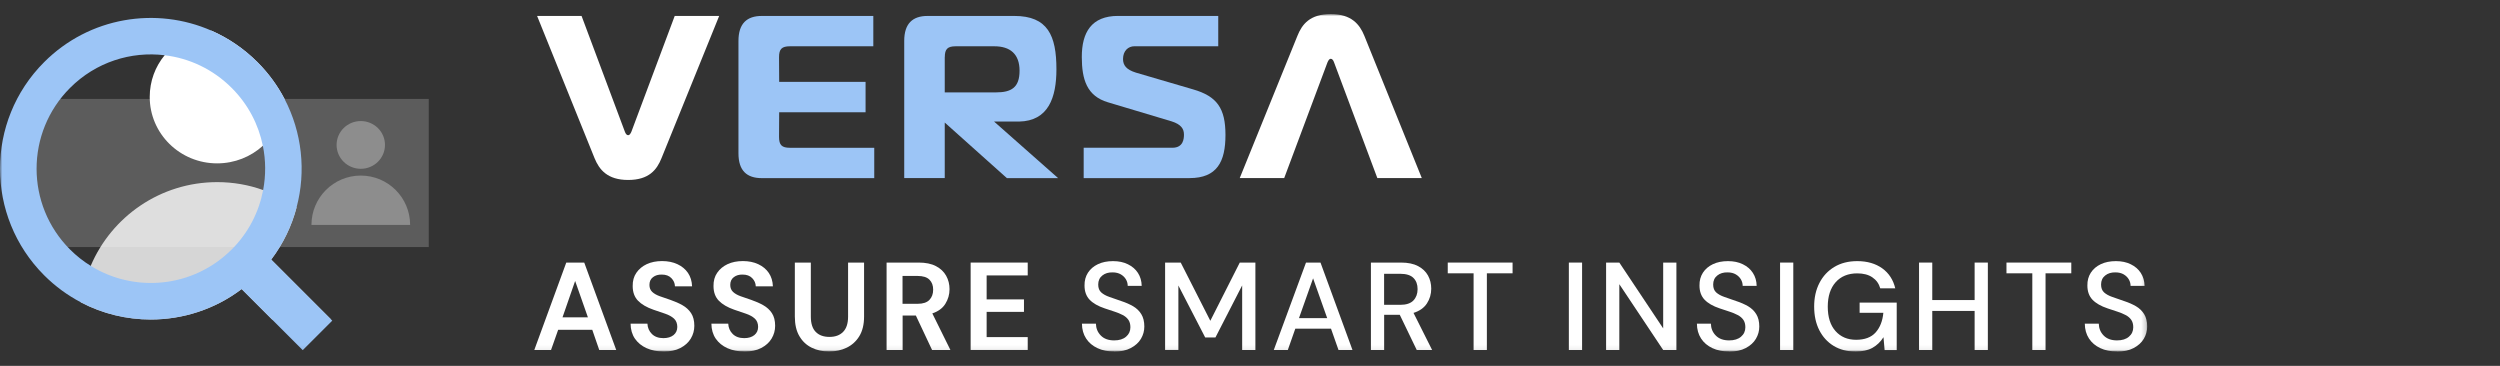
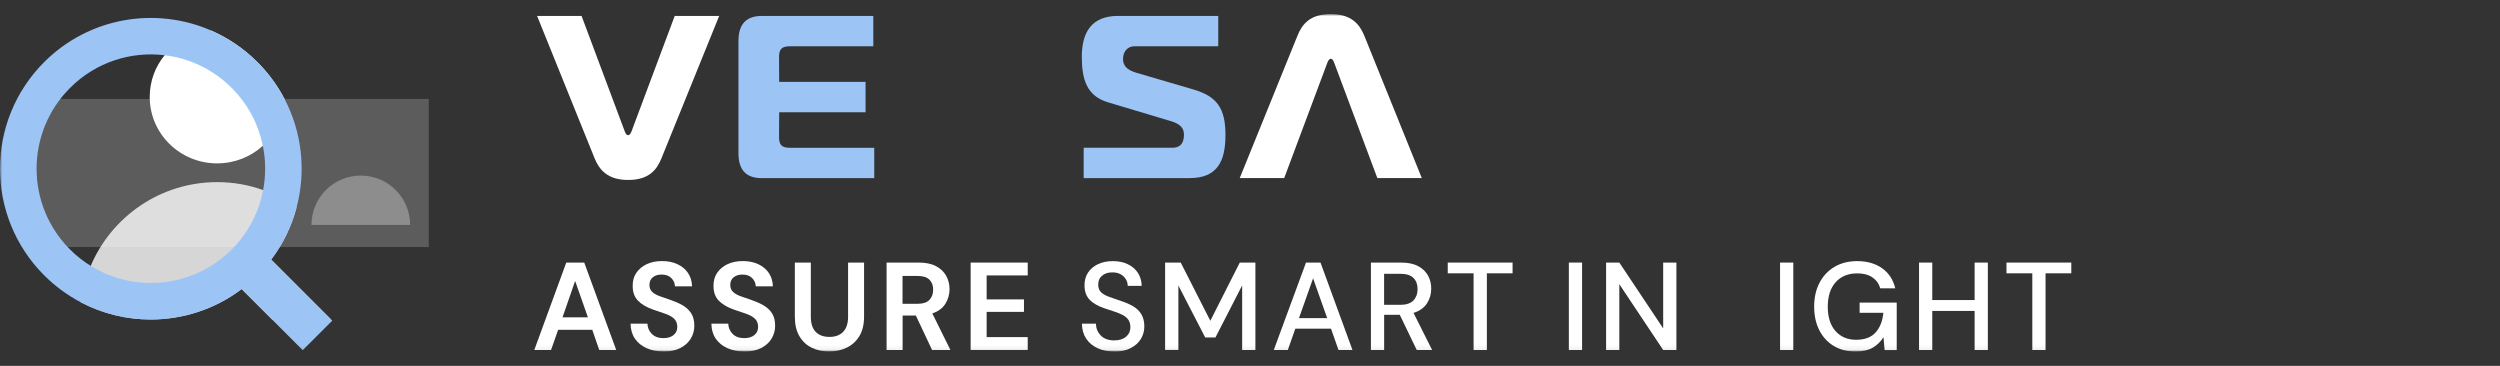
<svg xmlns="http://www.w3.org/2000/svg" width="533" height="78" viewBox="0 0 533 78" fill="none">
  <rect x="0" y="0" width="533" height="78" fill="#333333" stroke="none" />
  <g clip-path="url(#clip0_19_5337)">
    <mask id="mask0_19_5337" style="mask-type:luminance" maskUnits="userSpaceOnUse" x="0" y="3" width="458" height="72">
      <path d="M457.79 3H0V74.94H457.79V3Z" fill="white" />
    </mask>
    <g mask="url(#mask0_19_5337)">
      <path d="M133.23 28.088C133.38 28.528 133.63 28.828 133.92 28.828C134.21 28.828 134.41 28.528 134.61 28.088L143.85 3.398H153.33L141.03 33.728C140.04 36.198 138.36 38.368 133.92 38.368C129.48 38.368 127.75 36.148 126.76 33.728L114.51 3.398H123.99L133.23 28.098V28.088Z" fill="white" />
      <path d="M284.41 13.27C284.26 12.83 284.01 12.53 283.72 12.53C283.43 12.53 283.23 12.83 283.03 13.27L273.79 37.97H264.31L276.61 7.64C277.6 5.17 279.28 3 283.72 3C288.16 3 289.89 5.22 290.88 7.64L303.13 37.97H293.65L284.41 13.27Z" fill="white" />
      <path d="M186.19 9.868H168.41C166.68 9.868 166.09 10.458 166.09 12.188L166.12 17.448H184.54V23.928H166.12L166.09 29.188C166.09 30.918 166.68 31.508 168.41 31.508H186.39V37.978H162.43C159.22 37.978 157.44 36.398 157.44 32.688V8.728C157.44 5.028 159.22 3.398 162.43 3.398H186.19V9.868Z" fill="#9CC5F6" />
      <path d="M231.03 31.501H249.95C252.32 31.501 252.42 29.521 252.42 28.681C252.42 27.491 251.83 26.511 249.75 25.861L236.22 21.811C231.73 20.481 230.64 16.971 230.64 12.131C230.64 6.941 232.67 3.391 238.39 3.391H259.73V9.861H241.85C240.57 9.861 239.43 10.801 239.43 12.581C239.43 13.911 240.12 14.851 242.2 15.491L254.35 19.051C259.49 20.531 261.27 23.101 261.27 28.781C261.27 34.461 259.49 37.971 253.61 37.971H231.04V31.501H231.03Z" fill="#9CC5F6" />
-       <path d="M211.95 25.918H217.24C223.54 25.808 225.23 20.778 225.23 14.758C225.23 7.598 223.4 3.398 216.24 3.398H197.77C194.56 3.398 192.78 5.028 192.78 8.728V37.968H201.42V25.918V26.128C202.23 26.858 214.67 37.978 214.67 37.978H225.59L211.95 25.928V25.918ZM201.43 12.188C201.43 10.458 202.02 9.868 203.75 9.868H212C215.36 9.868 217.37 11.518 217.37 15.078C217.37 18.638 215.65 19.698 212.34 19.698H201.42V12.188H201.43Z" fill="#9CC5F6" />
      <path d="M113.91 74.621L120.73 55.98H124.56L131.38 74.621H127.76L126.27 70.311H119L117.48 74.621H113.91ZM119.93 67.65H125.34L122.62 59.901L119.93 67.65Z" fill="white" />
      <path d="M141.47 74.94C140.1 74.94 138.9 74.7 137.85 74.23C136.8 73.76 135.98 73.08 135.37 72.21C134.77 71.33 134.45 70.26 134.44 69H138.03C138.07 69.87 138.38 70.6 138.98 71.2C139.58 71.8 140.4 72.09 141.44 72.09C142.35 72.09 143.06 71.87 143.6 71.44C144.13 71 144.4 70.42 144.4 69.7C144.4 68.98 144.16 68.34 143.69 67.92C143.22 67.49 142.59 67.15 141.81 66.88C141.03 66.61 140.19 66.33 139.31 66.03C137.87 65.53 136.78 64.89 136.02 64.11C135.27 63.33 134.89 62.29 134.89 60.99C134.87 59.89 135.13 58.94 135.68 58.15C136.22 57.36 136.96 56.75 137.9 56.31C138.84 55.88 139.92 55.66 141.15 55.66C142.38 55.66 143.49 55.88 144.44 56.33C145.39 56.77 146.14 57.4 146.68 58.19C147.22 58.99 147.51 59.94 147.55 61.04H143.9C143.88 60.38 143.63 59.8 143.14 59.3C142.65 58.79 141.97 58.54 141.1 58.54C140.35 58.52 139.73 58.7 139.22 59.09C138.71 59.47 138.46 60.03 138.46 60.75C138.46 61.37 138.66 61.86 139.05 62.23C139.44 62.6 139.97 62.9 140.65 63.15C141.32 63.4 142.1 63.67 142.97 63.95C143.89 64.27 144.74 64.64 145.5 65.07C146.26 65.5 146.88 66.06 147.34 66.76C147.8 67.46 148.03 68.36 148.03 69.46C148.03 70.44 147.78 71.34 147.28 72.18C146.78 73.01 146.05 73.68 145.07 74.19C144.09 74.7 142.9 74.95 141.48 74.95L141.47 74.94Z" fill="white" />
      <path d="M158.7 74.94C157.33 74.94 156.13 74.7 155.08 74.23C154.03 73.76 153.21 73.08 152.6 72.21C152 71.33 151.68 70.26 151.67 69H155.26C155.3 69.87 155.61 70.6 156.21 71.2C156.81 71.8 157.63 72.09 158.67 72.09C159.58 72.09 160.29 71.87 160.83 71.44C161.36 71 161.63 70.42 161.63 69.7C161.63 68.98 161.39 68.34 160.92 67.92C160.45 67.49 159.82 67.15 159.04 66.88C158.26 66.61 157.42 66.33 156.54 66.03C155.1 65.53 154.01 64.89 153.25 64.11C152.5 63.33 152.12 62.29 152.12 60.99C152.1 59.89 152.36 58.94 152.91 58.15C153.45 57.36 154.19 56.75 155.13 56.31C156.07 55.88 157.15 55.66 158.38 55.66C159.61 55.66 160.72 55.88 161.67 56.33C162.62 56.77 163.37 57.4 163.91 58.19C164.45 58.99 164.74 59.94 164.78 61.04H161.13C161.11 60.38 160.86 59.8 160.37 59.3C159.88 58.79 159.2 58.54 158.33 58.54C157.58 58.52 156.96 58.7 156.45 59.09C155.94 59.47 155.69 60.03 155.69 60.75C155.69 61.37 155.89 61.86 156.28 62.23C156.67 62.6 157.2 62.9 157.88 63.15C158.55 63.4 159.33 63.67 160.2 63.95C161.12 64.27 161.97 64.64 162.73 65.07C163.49 65.5 164.11 66.06 164.57 66.76C165.03 67.46 165.26 68.36 165.26 69.46C165.26 70.44 165.01 71.34 164.51 72.18C164.01 73.01 163.28 73.68 162.3 74.19C161.32 74.7 160.13 74.95 158.71 74.95L158.7 74.94Z" fill="white" />
      <path d="M176.75 74.938C175.38 74.938 174.15 74.668 173.05 74.128C171.95 73.588 171.07 72.768 170.43 71.668C169.78 70.568 169.46 69.178 169.46 67.488V55.988H172.87V67.518C172.87 68.978 173.22 70.058 173.92 70.768C174.62 71.478 175.59 71.828 176.84 71.828C178.09 71.828 179.03 71.478 179.74 70.768C180.45 70.058 180.81 68.978 180.81 67.518V55.988H184.22V67.488C184.22 69.178 183.88 70.568 183.21 71.668C182.54 72.768 181.63 73.588 180.51 74.128C179.38 74.668 178.14 74.938 176.77 74.938H176.75Z" fill="white" />
      <path d="M189.02 74.621V55.98H195.86C197.35 55.98 198.58 56.23 199.55 56.74C200.52 57.251 201.24 57.931 201.72 58.791C202.2 59.651 202.44 60.611 202.44 61.651C202.44 62.791 202.14 63.821 201.55 64.77C200.96 65.721 200.03 66.391 198.77 66.82L202.63 74.621H198.72L195.26 67.27H192.44V74.621H189.03H189.02ZM192.43 64.77H195.65C196.79 64.77 197.62 64.49 198.15 63.941C198.68 63.391 198.95 62.66 198.95 61.761C198.95 60.861 198.69 60.16 198.16 59.63C197.64 59.1 196.79 58.831 195.62 58.831H192.42V64.77H192.43Z" fill="white" />
      <path d="M206.94 74.621V55.98H219.11V58.721H210.35V63.831H218.31V66.49H210.35V71.871H219.11V74.611H206.94V74.621Z" fill="white" />
      <path d="M237.56 74.942C236.19 74.942 234.99 74.702 233.97 74.222C232.95 73.742 232.14 73.062 231.56 72.172C230.98 71.282 230.68 70.232 230.67 69.002H233.65C233.67 69.992 234.01 70.842 234.69 71.532C235.36 72.222 236.31 72.572 237.54 72.572C238.62 72.572 239.47 72.312 240.08 71.782C240.69 71.262 241 70.592 241 69.772C241 69.112 240.85 68.582 240.56 68.172C240.27 67.762 239.87 67.422 239.36 67.162C238.85 66.892 238.27 66.652 237.62 66.442C236.96 66.232 236.27 66.002 235.54 65.752C234.1 65.272 233.02 64.652 232.3 63.892C231.58 63.132 231.22 62.122 231.22 60.882C231.2 59.832 231.45 58.922 231.95 58.142C232.46 57.362 233.17 56.752 234.08 56.322C234.99 55.892 236.06 55.672 237.29 55.672C238.52 55.672 239.56 55.892 240.47 56.342C241.38 56.782 242.1 57.402 242.61 58.192C243.12 58.982 243.39 59.902 243.41 60.952H240.43C240.43 60.472 240.31 60.012 240.06 59.582C239.81 59.142 239.45 58.792 238.97 58.502C238.49 58.222 237.91 58.072 237.21 58.072C236.32 58.052 235.59 58.272 235.01 58.742C234.43 59.202 234.14 59.842 234.14 60.662C234.14 61.392 234.35 61.952 234.78 62.342C235.21 62.732 235.79 63.052 236.54 63.312C237.29 63.572 238.14 63.872 239.1 64.202C240.02 64.502 240.85 64.872 241.58 65.292C242.31 65.722 242.89 66.272 243.32 66.972C243.75 67.662 243.97 68.542 243.97 69.612C243.97 70.552 243.73 71.422 243.25 72.232C242.77 73.042 242.05 73.692 241.09 74.202C240.13 74.712 238.95 74.962 237.55 74.962L237.56 74.942Z" fill="white" />
      <path d="M248.4 74.621V55.98H251.73L258.04 68.391L264.32 55.98H267.65V74.621H264.83V60.85L259.13 71.951H256.95L251.23 60.87V74.611H248.41L248.4 74.621Z" fill="white" />
      <path d="M271.57 74.621L278.44 55.98H281.53L288.35 74.621H285.37L283.77 70.07H276.16L274.56 74.621H271.58H271.57ZM276.94 67.831H282.96L279.95 59.34L276.94 67.831Z" fill="white" />
      <path d="M292.28 74.621V55.98H298.7C300.17 55.98 301.38 56.23 302.33 56.73C303.28 57.23 303.98 57.901 304.45 58.74C304.91 59.581 305.14 60.52 305.14 61.55C305.14 62.7 304.83 63.751 304.22 64.691C303.61 65.63 302.65 66.311 301.36 66.71L305.33 74.621H302.05L298.43 67.111H295.1V74.621H292.28ZM295.1 64.99H298.53C299.81 64.99 300.74 64.68 301.34 64.061C301.93 63.441 302.23 62.63 302.23 61.641C302.23 60.651 301.94 59.85 301.35 59.261C300.77 58.67 299.81 58.37 298.5 58.37H295.09V65.001L295.1 64.99Z" fill="white" />
      <path d="M314.17 74.621V58.27H308.66V55.98H322.48V58.27H317V74.621H314.18H314.17Z" fill="white" />
      <path d="M334.48 74.621V55.98H337.3V74.621H334.48Z" fill="white" />
      <path d="M342.42 74.621V55.98H345.24L354.59 70.01V55.98H357.41V74.621H354.59L345.24 60.59V74.621H342.42Z" fill="white" />
-       <path d="M368.67 74.942C367.3 74.942 366.1 74.702 365.08 74.222C364.06 73.742 363.25 73.062 362.67 72.172C362.09 71.282 361.79 70.232 361.78 69.002H364.76C364.78 69.992 365.12 70.842 365.8 71.532C366.47 72.222 367.42 72.572 368.65 72.572C369.73 72.572 370.58 72.312 371.19 71.782C371.8 71.262 372.11 70.592 372.11 69.772C372.11 69.112 371.96 68.582 371.67 68.172C371.38 67.762 370.98 67.422 370.47 67.162C369.96 66.892 369.38 66.652 368.73 66.442C368.07 66.232 367.38 66.002 366.65 65.752C365.21 65.272 364.13 64.652 363.41 63.892C362.69 63.132 362.33 62.122 362.33 60.882C362.31 59.832 362.56 58.922 363.06 58.142C363.57 57.362 364.28 56.752 365.19 56.322C366.1 55.892 367.17 55.672 368.4 55.672C369.63 55.672 370.67 55.892 371.58 56.342C372.49 56.782 373.21 57.402 373.72 58.192C374.23 58.982 374.5 59.902 374.52 60.952H371.54C371.54 60.472 371.42 60.012 371.17 59.582C370.92 59.142 370.56 58.792 370.08 58.502C369.6 58.222 369.02 58.072 368.32 58.072C367.43 58.052 366.7 58.272 366.12 58.742C365.54 59.202 365.25 59.842 365.25 60.662C365.25 61.392 365.46 61.952 365.89 62.342C366.32 62.732 366.9 63.052 367.65 63.312C368.4 63.572 369.25 63.872 370.21 64.202C371.13 64.502 371.96 64.872 372.69 65.292C373.42 65.722 374 66.272 374.43 66.972C374.86 67.662 375.08 68.542 375.08 69.612C375.08 70.552 374.84 71.422 374.36 72.232C373.88 73.042 373.16 73.692 372.2 74.202C371.24 74.712 370.06 74.962 368.66 74.962L368.67 74.942Z" fill="white" />
      <path d="M379.51 74.621V55.98H382.33V74.621H379.51Z" fill="white" />
      <path d="M395.54 74.942C393.78 74.942 392.25 74.542 390.93 73.742C389.62 72.942 388.6 71.822 387.87 70.392C387.14 68.952 386.78 67.272 386.78 65.362C386.78 63.452 387.15 61.782 387.9 60.332C388.65 58.872 389.71 57.732 391.08 56.912C392.46 56.082 394.08 55.672 395.97 55.672C398.1 55.672 399.87 56.192 401.3 57.212C402.72 58.242 403.64 59.662 404.07 61.472H400.87C400.59 60.482 400.03 59.702 399.19 59.132C398.36 58.562 397.28 58.282 395.97 58.282C394.02 58.282 392.48 58.912 391.36 60.172C390.24 61.432 389.68 63.172 389.68 65.392C389.68 67.612 390.23 69.342 391.33 70.582C392.43 71.822 393.89 72.442 395.72 72.442C397.55 72.442 398.96 71.922 399.89 70.872C400.82 69.822 401.37 68.432 401.53 66.692H396.47V64.512H404.38V74.632H401.8L401.56 71.892C400.94 72.872 400.16 73.622 399.22 74.152C398.28 74.682 397.05 74.952 395.55 74.952L395.54 74.942Z" fill="white" />
      <path d="M409.14 74.621V55.98H411.96V63.971H420.99V55.98H423.81V74.621H420.99V66.29H411.96V74.621H409.14Z" fill="white" />
      <path d="M433.29 74.621V58.27H427.78V55.98H441.6V58.27H436.11V74.621H433.29Z" fill="white" />
-       <path d="M451.37 74.942C450 74.942 448.8 74.702 447.78 74.222C446.76 73.742 445.95 73.062 445.37 72.172C444.79 71.282 444.49 70.232 444.48 69.002H447.46C447.48 69.992 447.82 70.842 448.5 71.532C449.17 72.222 450.12 72.572 451.35 72.572C452.43 72.572 453.28 72.312 453.89 71.782C454.5 71.262 454.81 70.592 454.81 69.772C454.81 69.112 454.66 68.582 454.37 68.172C454.08 67.762 453.68 67.422 453.17 67.162C452.66 66.892 452.08 66.652 451.43 66.442C450.77 66.232 450.08 66.002 449.35 65.752C447.91 65.272 446.83 64.652 446.11 63.892C445.39 63.132 445.03 62.122 445.03 60.882C445.01 59.832 445.26 58.922 445.76 58.142C446.27 57.362 446.98 56.752 447.89 56.322C448.8 55.892 449.87 55.672 451.1 55.672C452.33 55.672 453.37 55.892 454.28 56.342C455.19 56.782 455.91 57.402 456.42 58.192C456.93 58.982 457.2 59.902 457.22 60.952H454.24C454.24 60.472 454.12 60.012 453.87 59.582C453.62 59.142 453.26 58.792 452.78 58.502C452.3 58.222 451.72 58.072 451.02 58.072C450.13 58.052 449.4 58.272 448.82 58.742C448.24 59.202 447.95 59.842 447.95 60.662C447.95 61.392 448.16 61.952 448.59 62.342C449.02 62.732 449.6 63.052 450.35 63.312C451.1 63.572 451.95 63.872 452.91 64.202C453.83 64.502 454.66 64.872 455.39 65.292C456.12 65.722 456.7 66.272 457.13 66.972C457.56 67.662 457.78 68.542 457.78 69.612C457.78 70.552 457.54 71.422 457.06 72.232C456.58 73.042 455.86 73.692 454.9 74.202C453.94 74.712 452.76 74.962 451.36 74.962L451.37 74.942Z" fill="white" />
      <g opacity="0.2">
        <path d="M91.411 21.09H5.181V52.67H91.411V21.09Z" fill="white" />
      </g>
      <g opacity="0.8">
        <path d="M70.6 68.118H58.01L51.52 61.628C45.81 65.958 38.97 68.118 32.14 68.118C27.02 68.118 21.89 66.898 17.24 64.458C17.57 61.728 18.3 59.108 19.34 56.678C23.79 46.198 34.19 38.828 46.31 38.828C49.74 38.828 53.04 39.418 56.09 40.518C58.66 41.418 61.06 42.678 63.23 44.228C62.2 48.158 60.39 51.958 57.82 55.348L70.59 68.118H70.6Z" fill="white" />
      </g>
      <path d="M60.65 21.071C60.54 25.031 58.8 28.591 56.03 31.091C53.48 33.411 50.05 34.831 46.29 34.831C38.36 34.831 31.92 28.501 31.92 20.671C31.92 17.301 33.1 14.211 35.09 11.791C37.49 8.861 41.06 6.871 45.1 6.551C48.65 8.111 51.98 10.351 54.88 13.251C57.25 15.621 59.16 18.261 60.64 21.071H60.65Z" fill="white" />
      <path d="M60.65 21.069C59.18 18.259 57.26 15.619 54.89 13.249C51.99 10.349 48.66 8.119 45.11 6.549C33.33 1.349 19.06 3.599 9.42 13.239C-3.14 25.789 -3.14 46.139 9.42 58.699C11.79 61.069 14.43 62.979 17.24 64.459C21.89 66.909 27.02 68.119 32.14 68.119C38.97 68.119 45.81 65.959 51.52 61.629C52.7 60.749 53.83 59.779 54.89 58.699C55.95 57.639 56.93 56.509 57.82 55.339C60.39 51.949 62.19 48.159 63.23 44.219C65.28 36.529 64.41 28.239 60.65 21.059V21.069ZM49.38 53.199C41.22 61.359 28.72 62.509 19.34 56.679C17.78 55.719 16.29 54.549 14.94 53.199C5.42 43.679 5.42 28.259 14.94 18.739C20.44 13.229 27.94 10.899 35.11 11.779C40.32 12.399 45.38 14.729 49.39 18.739C52.91 22.249 55.12 26.559 56.04 31.089C56.68 34.199 56.69 37.409 56.1 40.519C55.22 45.169 52.99 49.599 49.39 53.199H49.38Z" fill="#9CC5F6" />
      <path d="M70.841 68.362L64.541 74.652L58.011 68.122L51.521 61.632L48.851 58.962L55.151 52.672L70.841 68.362Z" fill="#9CC5F6" />
      <g opacity="0.3">
        <path d="M87.45 47.95H66.4C66.4 42.14 71.11 37.43 76.92 37.43C82.73 37.43 87.44 42.14 87.44 47.95H87.45Z" fill="white" />
      </g>
      <g opacity="0.3">
-         <path d="M76.92 35.989C79.77 35.989 82.08 33.71 82.08 30.899C82.08 28.087 79.77 25.809 76.92 25.809C74.07 25.809 71.76 28.087 71.76 30.899C71.76 33.71 74.07 35.989 76.92 35.989Z" fill="white" />
-       </g>
+         </g>
    </g>
  </g>
  <defs>
    <clipPath id="clip0_19_5337">
      <rect width="458" height="72" fill="white" transform="translate(0 3)" />
    </clipPath>
  </defs>
</svg>